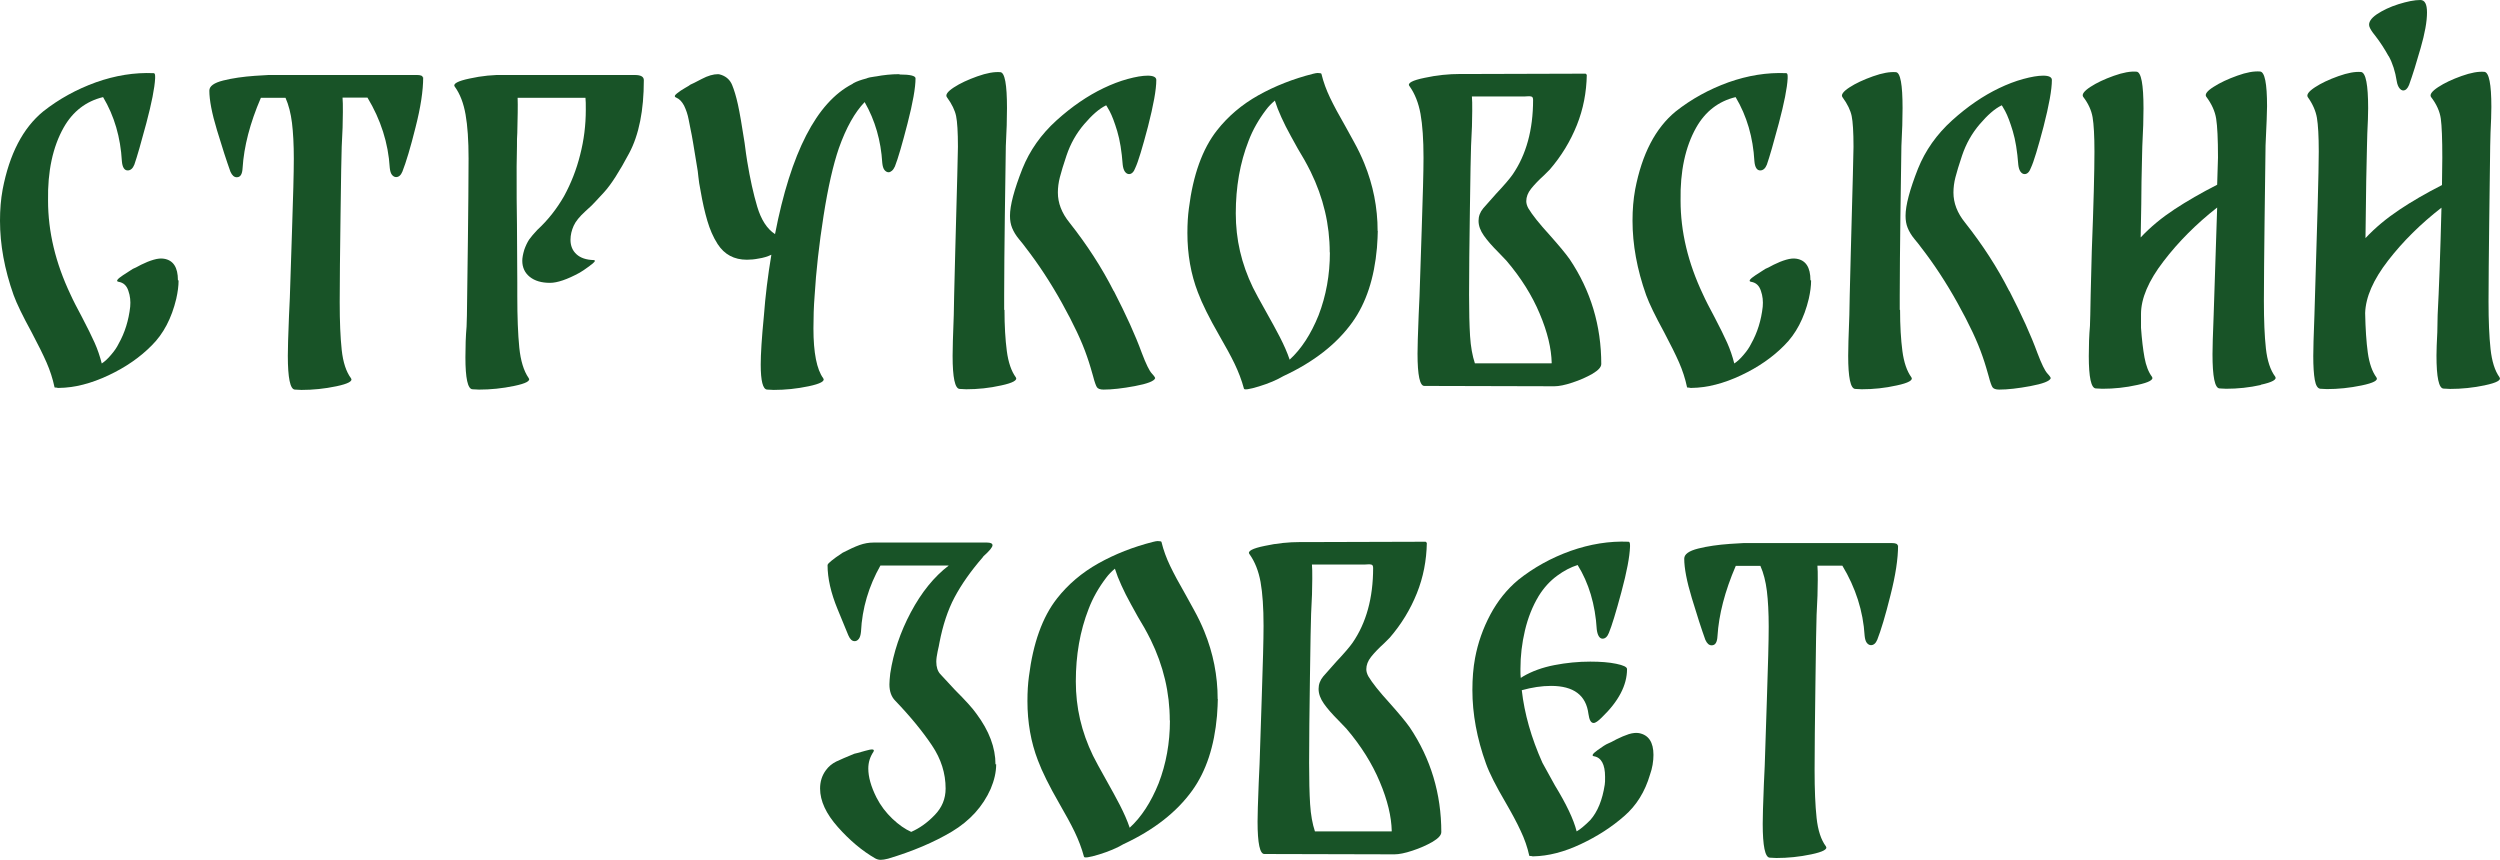
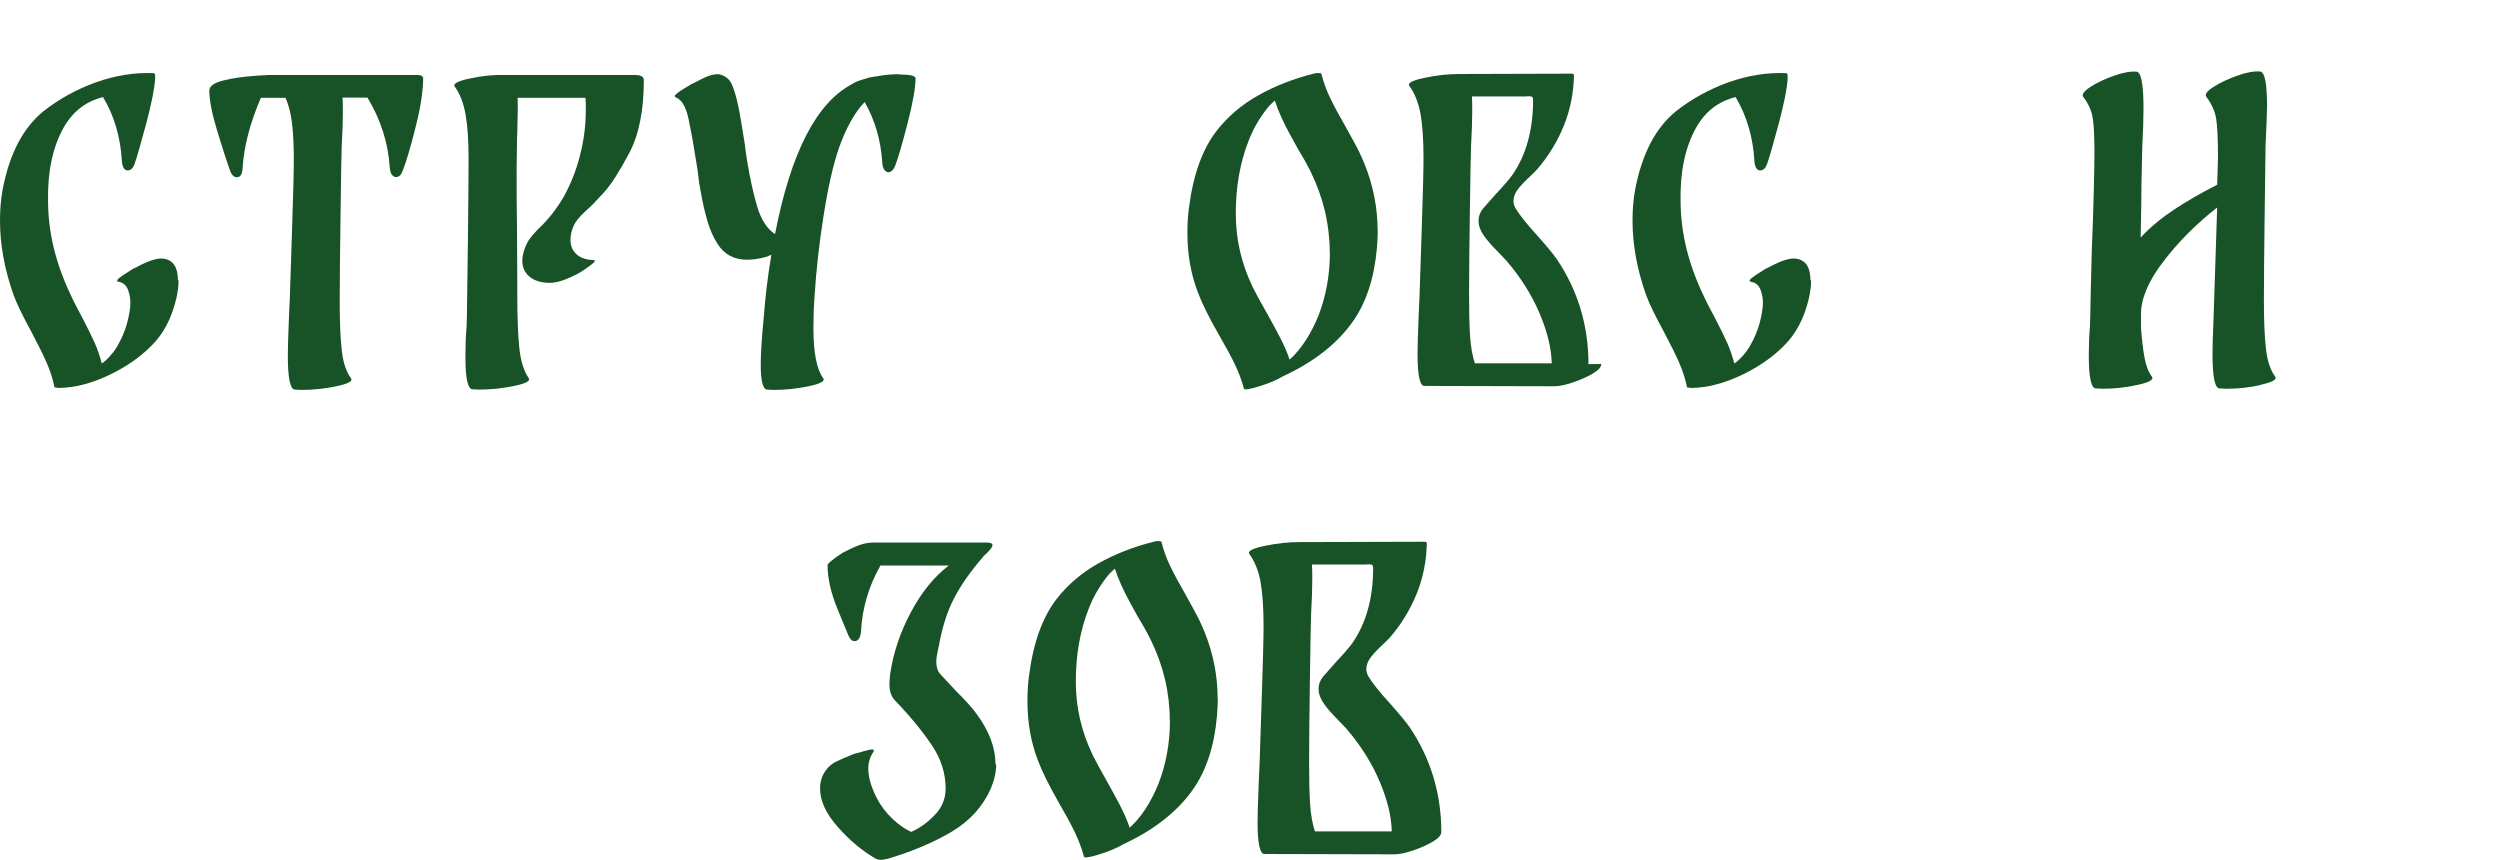
<svg xmlns="http://www.w3.org/2000/svg" id="_Слой_1" data-name="Слой_1" viewBox="0 0 150.35 51.7">
  <defs>
    <style> .cls-1 { fill: #185327; } </style>
  </defs>
  <path class="cls-1" d="M10.74,16.87c0,.33-.05.7-.14,1.1-.28,1.17-.77,2.11-1.48,2.81-.69.7-1.55,1.3-2.59,1.79s-2.04.75-2.99.76c-.06,0-.11,0-.14-.02-.08,0-.12,0-.12-.02-.11-.52-.27-1.01-.48-1.49-.21-.48-.51-1.08-.9-1.82-.53-.97-.89-1.71-1.08-2.23-.55-1.55-.82-3.04-.82-4.48,0-.66.05-1.28.16-1.88.41-2.13,1.22-3.69,2.44-4.69.95-.75,2.01-1.33,3.17-1.75,1.16-.41,2.31-.6,3.47-.55.06,0,.09.06.09.19v.12c-.03.59-.21,1.49-.53,2.7-.32,1.2-.56,2.03-.72,2.49-.09.23-.23.35-.4.35-.2,0-.32-.19-.35-.56-.08-1.42-.45-2.71-1.13-3.85-1.03.25-1.82.86-2.37,1.83-.66,1.17-.97,2.64-.94,4.39,0,1.88.45,3.75,1.34,5.63.17.38.41.84.7,1.38.33.63.58,1.14.76,1.54.18.4.32.82.43,1.25.17-.11.36-.28.56-.52.2-.23.35-.45.45-.66.38-.67.61-1.42.7-2.23.03-.33,0-.65-.11-.96-.1-.31-.29-.49-.58-.54-.19-.03-.1-.16.26-.4.36-.23.56-.36.59-.38.08-.03.25-.11.5-.25.26-.13.51-.23.75-.3.24-.07.45-.09.62-.06.56.09.84.52.84,1.29Z" />
  <path class="cls-1" d="M25.45,4.65c0,.8-.15,1.8-.46,3.01-.3,1.21-.57,2.1-.79,2.66-.09.22-.22.33-.38.33-.09,0-.18-.05-.25-.14s-.11-.23-.13-.42c-.09-1.49-.54-2.89-1.34-4.22h-1.5c.02.19.02.48.02.87,0,.55-.02,1.24-.07,2.09-.02.5-.04,1.87-.07,4.12-.03,2.24-.05,3.98-.05,5.2s.04,2.13.12,2.89c.08.75.27,1.32.56,1.71.12.17-.17.33-.88.48-.71.15-1.41.22-2.1.22l-.4-.02c-.28-.02-.42-.7-.42-2.04,0-.38.02-1.17.07-2.39l.05-1.08c.02-.58.06-1.91.13-3.99.07-2.08.11-3.54.11-4.39s-.04-1.58-.11-2.15-.2-1.08-.39-1.51h-1.48c-.66,1.53-1.02,2.94-1.1,4.22-.02.38-.13.56-.35.56-.16,0-.28-.11-.38-.33-.23-.64-.5-1.47-.81-2.5-.31-1.02-.46-1.82-.46-2.38,0-.27.28-.47.84-.61s1.2-.23,1.9-.28c.7-.05,1.06-.06,1.06-.05h8.68c.23,0,.35.05.35.14Z" />
  <path class="cls-1" d="M35.48,15.98c-.3.22-.51.36-.62.42-.75.41-1.35.61-1.78.61-.52,0-.92-.12-1.22-.36-.3-.24-.45-.57-.45-.97,0-.17.04-.39.12-.66.08-.23.18-.44.29-.61.12-.17.29-.37.5-.59.64-.59,1.17-1.27,1.6-2.02.42-.77.75-1.6.97-2.49.23-.89.34-1.79.34-2.7,0-.33,0-.57-.02-.73h-4.08c.02.5,0,1.2-.02,2.11-.02.22-.02.49-.02.82l-.02,1.2c0,1.45,0,2.61.02,3.47l.02,3.5v.8c0,1.28.04,2.32.12,3.12.08.8.27,1.41.56,1.83.14.17-.15.33-.87.48-.72.15-1.42.22-2.11.22l-.4-.02c-.28-.02-.42-.66-.42-1.92,0-.67.02-1.29.07-1.85l.02-.66c.02-1.19.04-2.71.06-4.56.02-1.85.04-3.48.04-4.89,0-1.08-.06-1.96-.18-2.64s-.33-1.24-.65-1.68c-.13-.17.18-.34.9-.49.73-.16,1.43-.23,2.1-.21h7.83c.36,0,.54.1.54.31,0,1.81-.29,3.28-.88,4.39-.59,1.11-1.09,1.89-1.51,2.35s-.67.72-.75.8l-.38.35c-.34.31-.58.6-.7.87s-.19.55-.19.84c0,.36.12.65.36.87.24.22.59.34,1.04.35.14.02.06.13-.25.35Z" />
  <path class="cls-1" d="M54.1,4.48c.64,0,.96.08.96.23,0,.56-.16,1.47-.48,2.71-.32,1.24-.57,2.11-.76,2.59-.05.11-.11.2-.18.26-.07.06-.14.09-.2.09-.09,0-.18-.05-.25-.14s-.11-.23-.13-.42c-.08-1.34-.43-2.56-1.06-3.66-.59.61-1.11,1.53-1.55,2.77-.34.99-.65,2.34-.92,4.06-.27,1.72-.45,3.33-.54,4.83-.05.63-.07,1.27-.07,1.95,0,1.47.2,2.47.59,3,.12.17-.17.33-.88.48-.71.15-1.41.22-2.1.22l-.4-.02c-.25-.02-.38-.52-.38-1.5,0-.63.06-1.6.19-2.93.09-1.2.24-2.43.45-3.68-.23.11-.49.19-.77.23-.25.05-.48.07-.7.07-.77,0-1.35-.31-1.76-.94-.27-.42-.47-.89-.62-1.4-.15-.51-.29-1.11-.41-1.82-.06-.31-.11-.59-.13-.83-.02-.24-.05-.44-.08-.6-.19-1.17-.31-1.91-.38-2.21-.02-.08-.06-.28-.12-.61-.06-.33-.16-.61-.28-.86-.13-.24-.28-.4-.47-.48-.13-.05-.11-.13.04-.25.15-.12.31-.23.49-.33.18-.1.29-.17.32-.2.08-.03.3-.14.68-.34.38-.2.7-.29.99-.29.05,0,.12.02.21.05.3.11.51.31.63.6s.24.68.35,1.18.24,1.27.4,2.3c.06.5.12.88.16,1.13.17,1.03.37,1.94.6,2.71.23.77.58,1.33,1.07,1.65.95-4.91,2.5-7.92,4.65-9.03l.07-.05c.2-.11.46-.2.77-.28.11-.05.29-.09.54-.12h.02c.47-.09.95-.14,1.43-.14Z" />
-   <path class="cls-1" d="M60.41,18.63c0,.97.05,1.79.14,2.48.09.68.27,1.21.54,1.58.12.17-.17.34-.88.49-.71.16-1.41.23-2.1.23l-.4-.02c-.28-.02-.42-.68-.42-1.99,0-.38.02-1.2.07-2.46,0-.27.03-1.56.09-3.87.11-3.94.16-6.02.16-6.24,0-.89-.04-1.51-.11-1.85-.07-.34-.25-.72-.55-1.13-.11-.14.03-.34.41-.59.38-.25.86-.47,1.42-.67.56-.2,1.02-.28,1.38-.25.27.02.4.74.4,2.16,0,.63-.02,1.38-.07,2.28-.02,1.05-.04,2.46-.06,4.25-.02,1.78-.04,3.36-.04,4.74v.87ZM66.99,17.51c.73,1.42,1.29,2.65,1.68,3.72.25.66.45,1.07.6,1.23.15.16.21.26.2.29-.06.17-.47.33-1.22.47-.75.14-1.38.21-1.88.21-.2,0-.34-.05-.4-.14s-.14-.31-.23-.66c-.03-.11-.08-.28-.15-.52-.07-.23-.14-.46-.22-.68-.3-.88-.8-1.94-1.5-3.2-.7-1.26-1.44-2.38-2.21-3.37-.06-.09-.19-.25-.38-.48-.19-.23-.32-.45-.41-.67-.09-.22-.13-.46-.13-.73,0-.63.25-1.57.75-2.84.44-1.09,1.12-2.06,2.05-2.9.93-.84,1.87-1.48,2.83-1.94.48-.23.97-.42,1.45-.55.48-.13.88-.2,1.2-.2.34,0,.52.09.52.26,0,.58-.17,1.51-.5,2.8-.34,1.29-.59,2.12-.76,2.48-.09.25-.22.38-.38.38-.09,0-.18-.05-.25-.15-.07-.1-.11-.24-.13-.41-.06-.81-.17-1.49-.33-2.02s-.31-.93-.46-1.21c-.15-.27-.22-.39-.22-.34-.41.2-.84.58-1.31,1.13-.47.55-.82,1.17-1.06,1.88-.19.56-.32,1-.4,1.31-.08.31-.12.62-.12.92,0,.63.23,1.23.7,1.81,1.05,1.33,1.94,2.7,2.66,4.12Z" />
  <path class="cls-1" d="M82.86,13.89c0,.23-.02.57-.05,1.01-.16,1.83-.65,3.32-1.48,4.48-.94,1.31-2.32,2.39-4.15,3.24-.39.23-.88.44-1.47.62s-.89.22-.9.13c-.14-.52-.33-1.01-.56-1.49-.23-.48-.54-1.04-.92-1.7-.61-1.06-1.04-1.93-1.29-2.6-.42-1.09-.63-2.28-.63-3.57,0-.55.03-1.04.09-1.48.25-2,.81-3.57,1.69-4.69.66-.84,1.49-1.55,2.49-2.11,1-.56,2.1-.99,3.28-1.29.12-.03.22-.05.28-.05.14,0,.22.02.23.05.12.5.3.98.52,1.44.22.46.53,1.04.94,1.75.08.14.24.44.49.89.25.45.46.89.63,1.31.53,1.3.8,2.65.8,4.06ZM79.97,15.18c0-1.67-.38-3.29-1.15-4.86-.25-.5-.51-.96-.77-1.38-.06-.11-.2-.36-.42-.76-.22-.4-.41-.77-.57-1.13-.16-.35-.29-.68-.39-1-.2.17-.38.35-.52.54-.45.59-.81,1.22-1.06,1.88-.52,1.33-.77,2.78-.77,4.36s.34,3.03,1.03,4.46c.12.25.41.78.87,1.6.25.44.5.9.75,1.38.25.49.45.94.59,1.36.7-.64,1.28-1.53,1.74-2.67.45-1.17.68-2.43.68-3.78Z" />
-   <path class="cls-1" d="M96.3,21.89c0,.19-.18.38-.53.59-.35.2-.75.38-1.21.53-.45.15-.81.22-1.08.22l-7.81-.02c-.28.02-.42-.63-.42-1.95,0-.34.02-1.13.07-2.35l.05-1.1c.02-.56.06-1.88.13-3.96.07-2.08.11-3.53.11-4.36,0-1.09-.06-1.97-.18-2.64-.12-.66-.34-1.22-.67-1.68-.13-.17.18-.34.92-.49.73-.16,1.45-.23,2.13-.23h.77l6.78-.02.07.07c-.02,1.05-.21,2.06-.6,3.03s-.93,1.86-1.63,2.67l-.33.33c-.33.3-.59.57-.79.82-.2.25-.29.5-.29.75,0,.13.04.27.12.42.23.39.66.93,1.29,1.62.56.63.96,1.11,1.2,1.45,1.27,1.89,1.9,4,1.9,6.31ZM93.32,21.84c-.02-.88-.25-1.86-.72-2.97-.46-1.1-1.13-2.17-2.01-3.2l-.47-.49c-.38-.38-.67-.71-.88-1.01-.21-.3-.32-.59-.32-.89,0-.27.09-.52.28-.75.08-.09.34-.38.77-.87.5-.53.83-.92.99-1.15.83-1.2,1.24-2.71,1.24-4.5,0-.11-.03-.18-.09-.2-.06-.02-.14-.03-.22-.02s-.14.01-.18.01h-3.19c.02.19.02.48.02.87,0,.55-.02,1.24-.07,2.09-.02.49-.04,1.76-.07,3.82-.03,2.06-.05,3.78-.05,5.14,0,1.02.02,1.85.06,2.49.04.64.14,1.19.29,1.64h4.6Z" />
+   <path class="cls-1" d="M96.3,21.89c0,.19-.18.38-.53.59-.35.2-.75.38-1.21.53-.45.15-.81.22-1.08.22l-7.81-.02c-.28.02-.42-.63-.42-1.95,0-.34.02-1.13.07-2.35l.05-1.1c.02-.56.06-1.88.13-3.96.07-2.08.11-3.53.11-4.36,0-1.09-.06-1.97-.18-2.64-.12-.66-.34-1.22-.67-1.68-.13-.17.18-.34.92-.49.73-.16,1.45-.23,2.13-.23l6.78-.02.07.07c-.02,1.05-.21,2.06-.6,3.03s-.93,1.86-1.63,2.67l-.33.33c-.33.3-.59.57-.79.82-.2.25-.29.5-.29.75,0,.13.04.27.12.42.23.39.66.93,1.29,1.62.56.63.96,1.11,1.2,1.45,1.27,1.89,1.9,4,1.9,6.31ZM93.32,21.84c-.02-.88-.25-1.86-.72-2.97-.46-1.1-1.13-2.17-2.01-3.2l-.47-.49c-.38-.38-.67-.71-.88-1.01-.21-.3-.32-.59-.32-.89,0-.27.09-.52.28-.75.08-.09.34-.38.77-.87.5-.53.83-.92.99-1.15.83-1.2,1.24-2.71,1.24-4.5,0-.11-.03-.18-.09-.2-.06-.02-.14-.03-.22-.02s-.14.01-.18.01h-3.19c.02.19.02.48.02.87,0,.55-.02,1.24-.07,2.09-.02.49-.04,1.76-.07,3.82-.03,2.06-.05,3.78-.05,5.14,0,1.02.02,1.85.06,2.49.04.64.14,1.19.29,1.64h4.6Z" />
  <path class="cls-1" d="M108.92,16.87c0,.33-.05.7-.14,1.1-.28,1.17-.77,2.11-1.48,2.81-.69.7-1.55,1.3-2.59,1.79s-2.04.75-2.99.76c-.06,0-.11,0-.14-.02-.08,0-.12,0-.12-.02-.11-.52-.27-1.01-.48-1.49-.21-.48-.51-1.08-.9-1.82-.53-.97-.89-1.71-1.08-2.23-.55-1.55-.82-3.04-.82-4.48,0-.66.05-1.28.16-1.88.41-2.13,1.22-3.69,2.44-4.69.95-.75,2.01-1.33,3.17-1.75,1.16-.41,2.31-.6,3.47-.55.06,0,.09.06.09.19v.12c-.03.59-.21,1.49-.53,2.7-.32,1.2-.56,2.03-.72,2.49-.09.23-.23.35-.4.35-.2,0-.32-.19-.35-.56-.08-1.42-.45-2.71-1.13-3.85-1.03.25-1.82.86-2.37,1.83-.66,1.17-.97,2.64-.94,4.39,0,1.88.45,3.75,1.34,5.63.17.38.41.84.7,1.38.33.63.58,1.14.76,1.54.18.4.32.82.43,1.25.17-.11.36-.28.56-.52.2-.23.35-.45.45-.66.38-.67.61-1.42.7-2.23.03-.33,0-.65-.11-.96-.1-.31-.29-.49-.58-.54-.19-.03-.1-.16.26-.4.36-.23.56-.36.59-.38.08-.03.25-.11.5-.25.26-.13.51-.23.75-.3.24-.07.45-.09.62-.06.56.09.84.52.84,1.29Z" />
-   <path class="cls-1" d="M114.27,18.63c0,.97.05,1.79.14,2.48.09.68.27,1.21.54,1.58.12.17-.17.34-.88.49-.71.16-1.41.23-2.1.23l-.4-.02c-.28-.02-.42-.68-.42-1.99,0-.38.02-1.2.07-2.46,0-.27.03-1.56.09-3.87.11-3.94.16-6.02.16-6.24,0-.89-.04-1.51-.11-1.85-.07-.34-.25-.72-.55-1.13-.11-.14.03-.34.41-.59.38-.25.86-.47,1.42-.67.56-.2,1.02-.28,1.38-.25.27.02.4.74.4,2.16,0,.63-.02,1.38-.07,2.28-.02,1.05-.04,2.46-.06,4.25-.02,1.78-.04,3.36-.04,4.74v.87ZM120.85,17.51c.73,1.42,1.29,2.65,1.68,3.72.25.66.45,1.07.6,1.23.15.16.21.26.2.29-.06.17-.47.33-1.22.47-.75.14-1.38.21-1.88.21-.2,0-.34-.05-.4-.14s-.14-.31-.23-.66c-.03-.11-.08-.28-.15-.52-.07-.23-.14-.46-.22-.68-.3-.88-.8-1.94-1.5-3.2-.7-1.26-1.44-2.38-2.21-3.37-.06-.09-.19-.25-.38-.48-.19-.23-.32-.45-.41-.67-.09-.22-.13-.46-.13-.73,0-.63.25-1.57.75-2.84.44-1.09,1.12-2.06,2.05-2.9.93-.84,1.87-1.48,2.83-1.94.48-.23.97-.42,1.45-.55.48-.13.88-.2,1.2-.2.34,0,.52.09.52.26,0,.58-.17,1.51-.5,2.8-.34,1.29-.59,2.12-.76,2.48-.09.25-.22.38-.38.38-.09,0-.18-.05-.25-.15-.07-.1-.11-.24-.13-.41-.06-.81-.17-1.49-.33-2.02s-.31-.93-.46-1.21c-.15-.27-.22-.39-.22-.34-.41.2-.84.58-1.31,1.13-.47.55-.82,1.17-1.06,1.88-.19.56-.32,1-.4,1.31-.08.31-.12.62-.12.92,0,.63.23,1.23.7,1.81,1.05,1.33,1.94,2.7,2.66,4.12Z" />
  <path class="cls-1" d="M135.98,23.15c-.71.16-1.41.23-2.1.23l-.4-.02c-.28-.02-.42-.7-.42-2.06,0-.36.02-1.15.07-2.37l.21-6.45c-1.25.98-2.33,2.06-3.23,3.24-.9,1.17-1.35,2.23-1.35,3.17v.82c.05.7.12,1.3.21,1.79s.24.88.45,1.16c.12.17-.17.34-.88.49-.71.16-1.41.23-2.1.23l-.4-.02c-.28-.02-.42-.66-.42-1.95,0-.64.02-1.24.07-1.81l.02-.68c0-.3.03-1.57.09-3.82.11-2.82.16-4.81.16-5.98,0-.95-.04-1.64-.11-2.06s-.26-.84-.57-1.24c-.09-.14.05-.34.43-.59.38-.25.85-.47,1.41-.67.56-.2,1.01-.28,1.37-.25.28.02.42.75.42,2.21,0,.59-.02,1.34-.07,2.23,0-.03-.02.7-.05,2.18,0,.7-.02,1.82-.05,3.35.59-.63,1.27-1.19,2.03-1.69s1.61-.99,2.57-1.48l.05-1.64c0-1.11-.04-1.89-.11-2.33-.07-.45-.27-.89-.6-1.33-.09-.14.05-.34.45-.59.39-.25.86-.47,1.42-.67.55-.2,1.01-.28,1.37-.25.28.02.42.71.42,2.09,0,.31-.03,1.09-.09,2.35-.02,1.16-.04,2.7-.06,4.62-.02,1.92-.04,3.5-.04,4.72s.04,2.13.12,2.87c.08.74.27,1.31.56,1.7.12.17-.17.34-.88.49Z" />
-   <path class="cls-1" d="M149.45,23.17c-.71.15-1.41.22-2.1.22l-.4-.02c-.28-.02-.42-.68-.42-1.99,0-.34.02-.81.05-1.41l.02-1.03c.08-1.5.16-3.65.23-6.45-1.25.97-2.32,2.03-3.21,3.18-.89,1.15-1.35,2.2-1.38,3.16.02.94.07,1.73.16,2.38.09.65.27,1.15.52,1.49.12.17-.17.33-.89.48-.72.15-1.42.22-2.09.22l-.4-.02c-.16-.02-.27-.2-.33-.54-.06-.34-.09-.82-.09-1.43,0-.38.02-1.2.07-2.46.17-5.43.26-8.7.26-9.83,0-.94-.04-1.61-.11-2.03-.07-.41-.25-.83-.55-1.25-.09-.14.05-.34.43-.59.38-.25.85-.47,1.41-.67.56-.2,1.01-.28,1.37-.25.28.05.42.77.42,2.18,0,.41-.02.91-.05,1.5l-.02.77c-.03.94-.06,2.78-.09,5.54.59-.63,1.27-1.19,2.03-1.7s1.61-1,2.57-1.49l.02-1.64c0-1.13-.03-1.91-.09-2.35-.06-.44-.26-.88-.59-1.31-.09-.14.05-.34.43-.59.38-.25.85-.47,1.41-.67.56-.2,1.01-.28,1.37-.25.28.03.42.74.42,2.11,0,.41-.02.92-.05,1.55l-.02.8c-.02,1.17-.04,2.72-.06,4.65-.02,1.92-.04,3.49-.04,4.69s.04,2.11.12,2.86c.08.75.26,1.32.54,1.71.12.17-.17.33-.88.48ZM143.65,3.38c-.23-.42-.5-.84-.81-1.24-.19-.23-.31-.42-.35-.56-.06-.23.09-.47.45-.72.36-.24.8-.45,1.31-.61.52-.16.95-.25,1.31-.25.27,0,.4.25.4.75,0,.55-.13,1.26-.38,2.13-.25.88-.48,1.62-.7,2.23-.09.22-.21.33-.35.33-.08,0-.16-.05-.23-.14s-.13-.23-.16-.42c-.09-.58-.25-1.08-.48-1.5Z" />
  <path class="cls-1" d="M59.91,45.96c0,.47-.11.96-.33,1.48-.47,1.06-1.25,1.92-2.33,2.57-1.09.65-2.37,1.19-3.84,1.63-.19.05-.34.07-.45.07s-.22-.03-.33-.09c-.78-.45-1.53-1.08-2.24-1.88-.71-.8-1.07-1.57-1.07-2.32,0-.42.12-.79.35-1.1.16-.22.36-.39.62-.52.26-.12.62-.28,1.09-.47.03,0,.25-.06.67-.18.41-.12.57-.1.48.06-.2.3-.31.63-.31,1.01,0,.5.16,1.08.49,1.74.25.49.57.91.96,1.28.39.37.77.63,1.13.79.5-.22.97-.55,1.41-1.01.44-.45.66-.98.66-1.6,0-.91-.27-1.77-.82-2.59-.55-.82-1.28-1.72-2.21-2.69-.23-.23-.35-.56-.35-.98,0-.16.02-.38.05-.66.19-1.25.6-2.48,1.24-3.68.64-1.2,1.4-2.14,2.28-2.81h-4.11c-.7,1.24-1.1,2.56-1.17,3.99-.02.19-.06.33-.13.42s-.15.14-.25.14c-.16,0-.28-.12-.38-.35-.03-.08-.25-.61-.65-1.58s-.6-1.86-.6-2.64c0-.03.02-.07.07-.12.09-.09.24-.21.43-.35.2-.14.33-.23.41-.28.39-.2.73-.36,1.01-.46.28-.1.56-.15.84-.15h6.83c.22,0,.33.06.33.16,0,.12-.18.34-.54.66l-.05.07c-.72.83-1.28,1.63-1.69,2.4-.41.77-.71,1.69-.91,2.73-.02.11-.05.29-.11.53-.05.24-.08.45-.08.62,0,.31.08.56.23.73.02.02.31.34.89.96.63.63,1.06,1.1,1.29,1.43.77,1.03,1.15,2.05,1.15,3.05Z" />
  <path class="cls-1" d="M73.24,42.04c0,.23-.02.57-.05,1.01-.16,1.83-.65,3.32-1.48,4.48-.94,1.31-2.32,2.39-4.15,3.24-.39.23-.88.44-1.47.62s-.89.22-.9.13c-.14-.52-.33-1.01-.56-1.49-.23-.48-.54-1.04-.92-1.7-.61-1.06-1.04-1.93-1.29-2.6-.42-1.09-.63-2.28-.63-3.57,0-.55.03-1.04.09-1.48.25-2,.81-3.57,1.69-4.69.66-.84,1.49-1.55,2.49-2.11,1-.56,2.1-.99,3.28-1.29.12-.03.22-.05.28-.05.14,0,.22.02.23.05.12.5.3.98.52,1.44.22.46.53,1.04.94,1.75.08.14.24.44.49.89.25.45.46.89.63,1.31.53,1.3.8,2.65.8,4.06ZM70.35,43.33c0-1.67-.38-3.29-1.15-4.86-.25-.5-.51-.96-.77-1.38-.06-.11-.2-.36-.42-.76-.22-.4-.41-.77-.57-1.13-.16-.35-.29-.68-.39-1-.2.17-.38.35-.52.54-.45.59-.81,1.22-1.06,1.88-.52,1.33-.77,2.78-.77,4.36s.34,3.03,1.03,4.46c.12.25.41.78.87,1.6.25.44.5.9.75,1.38.25.49.45.94.59,1.36.7-.64,1.28-1.53,1.74-2.67.45-1.17.68-2.43.68-3.78Z" />
  <path class="cls-1" d="M86.68,50.04c0,.19-.18.38-.53.59-.35.2-.75.38-1.21.53-.45.15-.81.22-1.08.22l-7.81-.02c-.28.02-.42-.63-.42-1.95,0-.34.02-1.13.07-2.35l.05-1.1c.02-.56.06-1.88.13-3.96.07-2.08.11-3.53.11-4.36,0-1.09-.06-1.97-.18-2.64-.12-.66-.34-1.22-.67-1.68-.13-.17.18-.34.92-.49.73-.16,1.45-.23,2.13-.23h.77l6.78-.02.07.07c-.02,1.05-.21,2.06-.6,3.03s-.93,1.86-1.63,2.67l-.33.33c-.33.3-.59.57-.79.82-.2.25-.29.5-.29.75,0,.13.04.27.12.42.23.39.66.93,1.29,1.62.56.63.96,1.11,1.2,1.45,1.27,1.89,1.9,4,1.9,6.31ZM83.7,49.99c-.02-.88-.25-1.86-.72-2.97-.46-1.1-1.13-2.17-2.01-3.2l-.47-.49c-.38-.38-.67-.71-.88-1.01-.21-.3-.32-.59-.32-.89,0-.27.09-.52.28-.75.08-.09.34-.38.77-.87.5-.53.83-.92.99-1.15.83-1.2,1.24-2.71,1.24-4.5,0-.11-.03-.18-.09-.2-.06-.02-.14-.03-.22-.02s-.14.01-.18.01h-3.19c.02.19.02.48.02.87,0,.55-.02,1.24-.07,2.09-.02.49-.04,1.76-.07,3.82-.03,2.06-.05,3.78-.05,5.14,0,1.02.02,1.85.06,2.49.04.64.14,1.19.29,1.64h4.6Z" />
-   <path class="cls-1" d="M99.44,45.37c0,.42-.07.83-.21,1.22-.3,1.02-.81,1.85-1.55,2.49-.75.66-1.62,1.22-2.62,1.69s-1.94.71-2.83.73c-.06,0-.11,0-.14-.02-.08,0-.12,0-.12-.02-.11-.5-.28-1-.52-1.5-.23-.5-.54-1.07-.91-1.71-.58-.99-.97-1.76-1.17-2.32-.55-1.52-.82-3-.82-4.43,0-.69.05-1.33.16-1.92.17-.92.48-1.79.92-2.62.44-.82.99-1.51,1.67-2.08.94-.75,1.99-1.33,3.16-1.75,1.17-.41,2.33-.6,3.48-.55.06,0,.09.07.09.21v.09c-.02.59-.19,1.51-.52,2.73-.33,1.23-.58,2.04-.75,2.45-.09.23-.22.35-.38.35-.09,0-.17-.05-.23-.15-.06-.1-.1-.24-.12-.41-.09-1.5-.48-2.79-1.15-3.87-.41.13-.82.34-1.24.65-.42.31-.79.71-1.1,1.21-.38.63-.65,1.32-.83,2.08-.18.76-.27,1.53-.27,2.31,0,.25,0,.43.02.54l.14-.09c.53-.31,1.16-.54,1.88-.68.72-.14,1.44-.21,2.16-.21.61,0,1.13.04,1.56.13.43.09.65.19.65.32,0,.97-.51,1.94-1.52,2.91-.22.22-.38.33-.49.33-.16,0-.26-.18-.31-.54-.14-1.13-.89-1.69-2.25-1.69-.56,0-1.15.09-1.76.26.16,1.41.57,2.86,1.24,4.36l.75,1.36c.69,1.13,1.13,2.05,1.31,2.77.2-.11.48-.34.82-.68.44-.5.73-1.21.87-2.13.02-.09.02-.25.02-.47,0-.75-.23-1.17-.68-1.24-.14-.03-.07-.15.22-.36.29-.21.5-.35.65-.41.08-.03.25-.11.5-.25.26-.13.5-.23.74-.31.23-.07.44-.09.61-.06.58.11.87.55.87,1.31Z" />
-   <path class="cls-1" d="M114.15,32.8c0,.8-.15,1.8-.46,3.01-.3,1.21-.57,2.1-.79,2.66-.09.22-.22.33-.38.33-.09,0-.18-.05-.25-.14s-.11-.23-.13-.42c-.09-1.49-.54-2.89-1.34-4.22h-1.5c.02.19.02.48.02.87,0,.55-.02,1.24-.07,2.09-.02.5-.04,1.87-.07,4.12-.03,2.24-.05,3.98-.05,5.2s.04,2.13.12,2.89c.08.75.27,1.32.56,1.71.12.17-.17.33-.88.48-.71.15-1.41.22-2.1.22l-.4-.02c-.28-.02-.42-.7-.42-2.04,0-.38.02-1.17.07-2.39l.05-1.08c.02-.58.06-1.91.13-3.99.07-2.08.11-3.54.11-4.39s-.04-1.58-.11-2.15-.2-1.08-.39-1.51h-1.48c-.66,1.53-1.02,2.94-1.1,4.22-.02.38-.13.56-.35.56-.16,0-.28-.11-.38-.33-.23-.64-.5-1.47-.81-2.5-.31-1.02-.46-1.82-.46-2.38,0-.27.28-.47.84-.61s1.2-.23,1.9-.28c.7-.05,1.06-.06,1.06-.05h8.68c.23,0,.35.05.35.14Z" />
</svg>